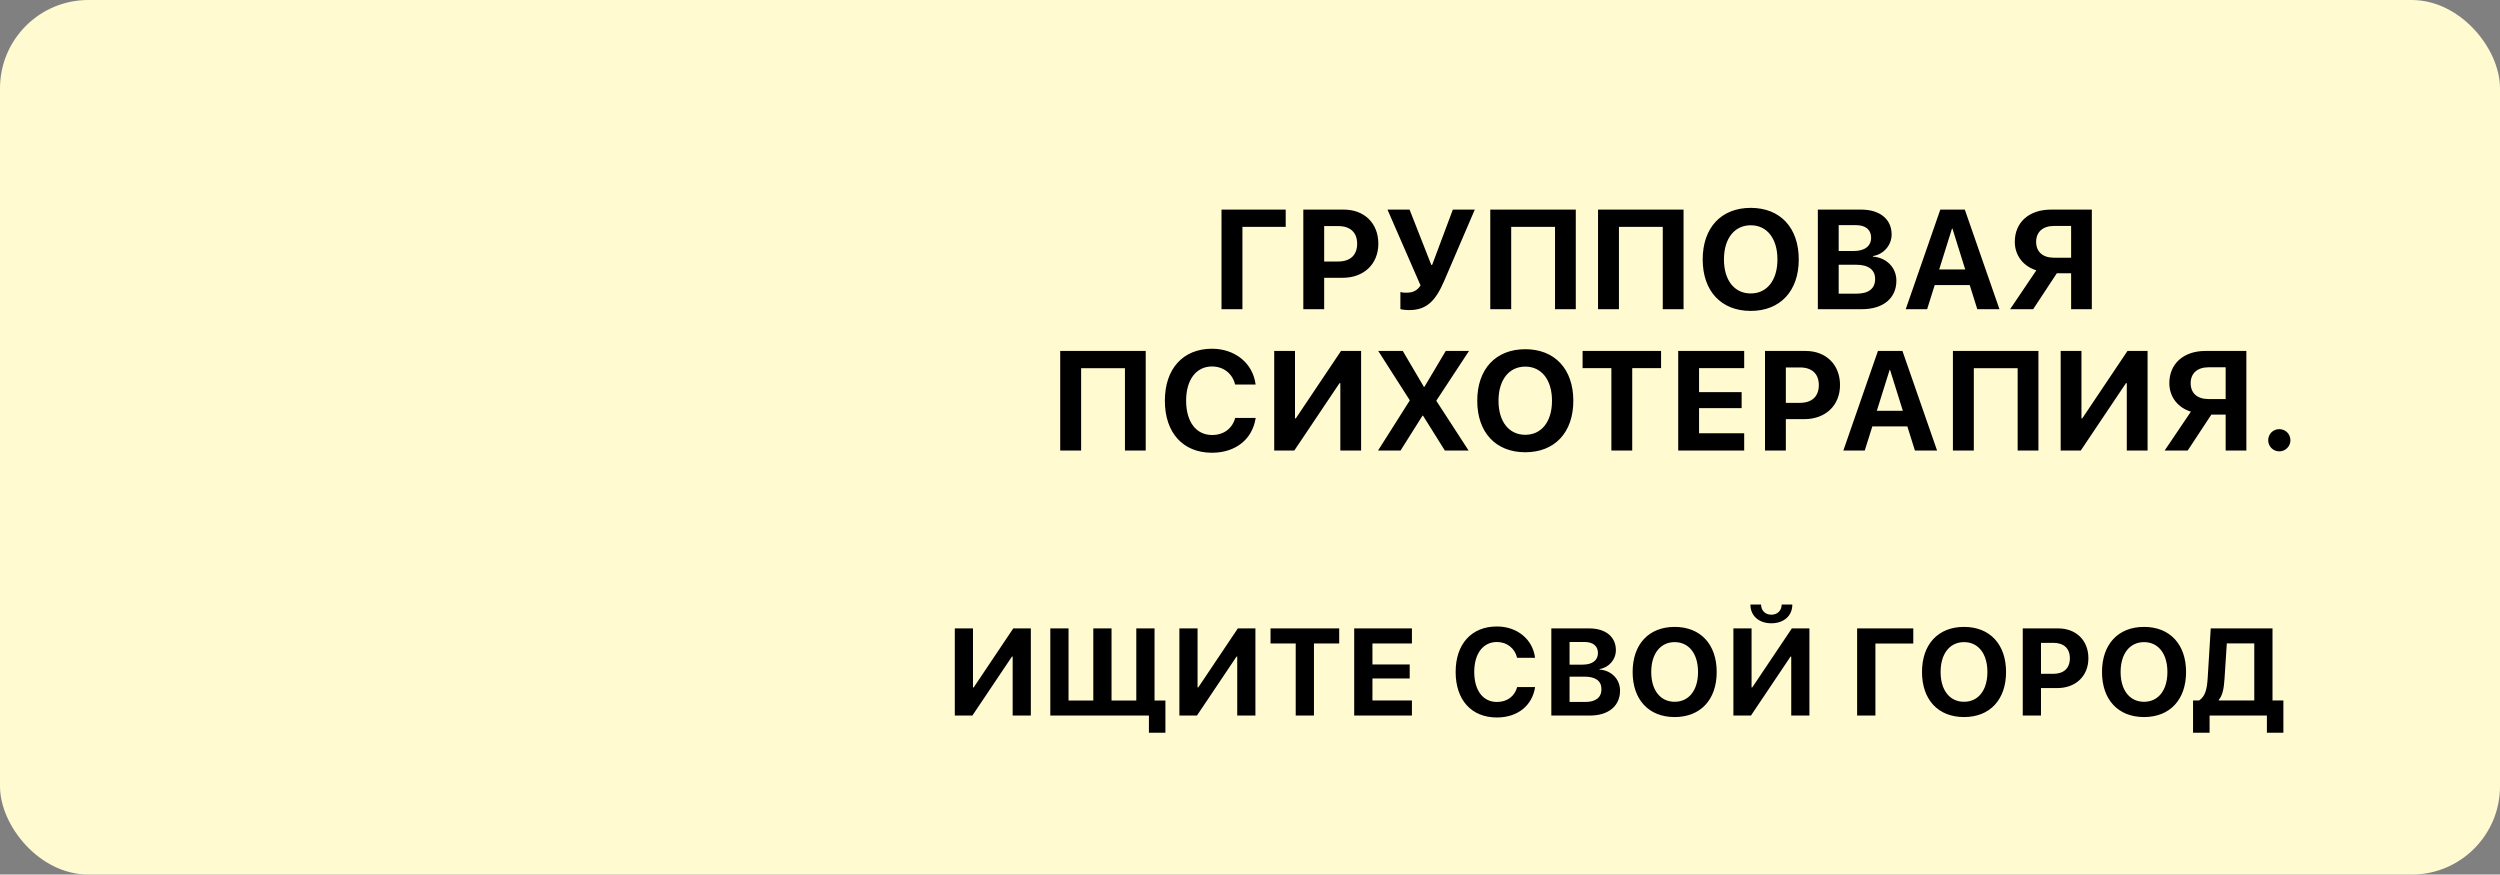
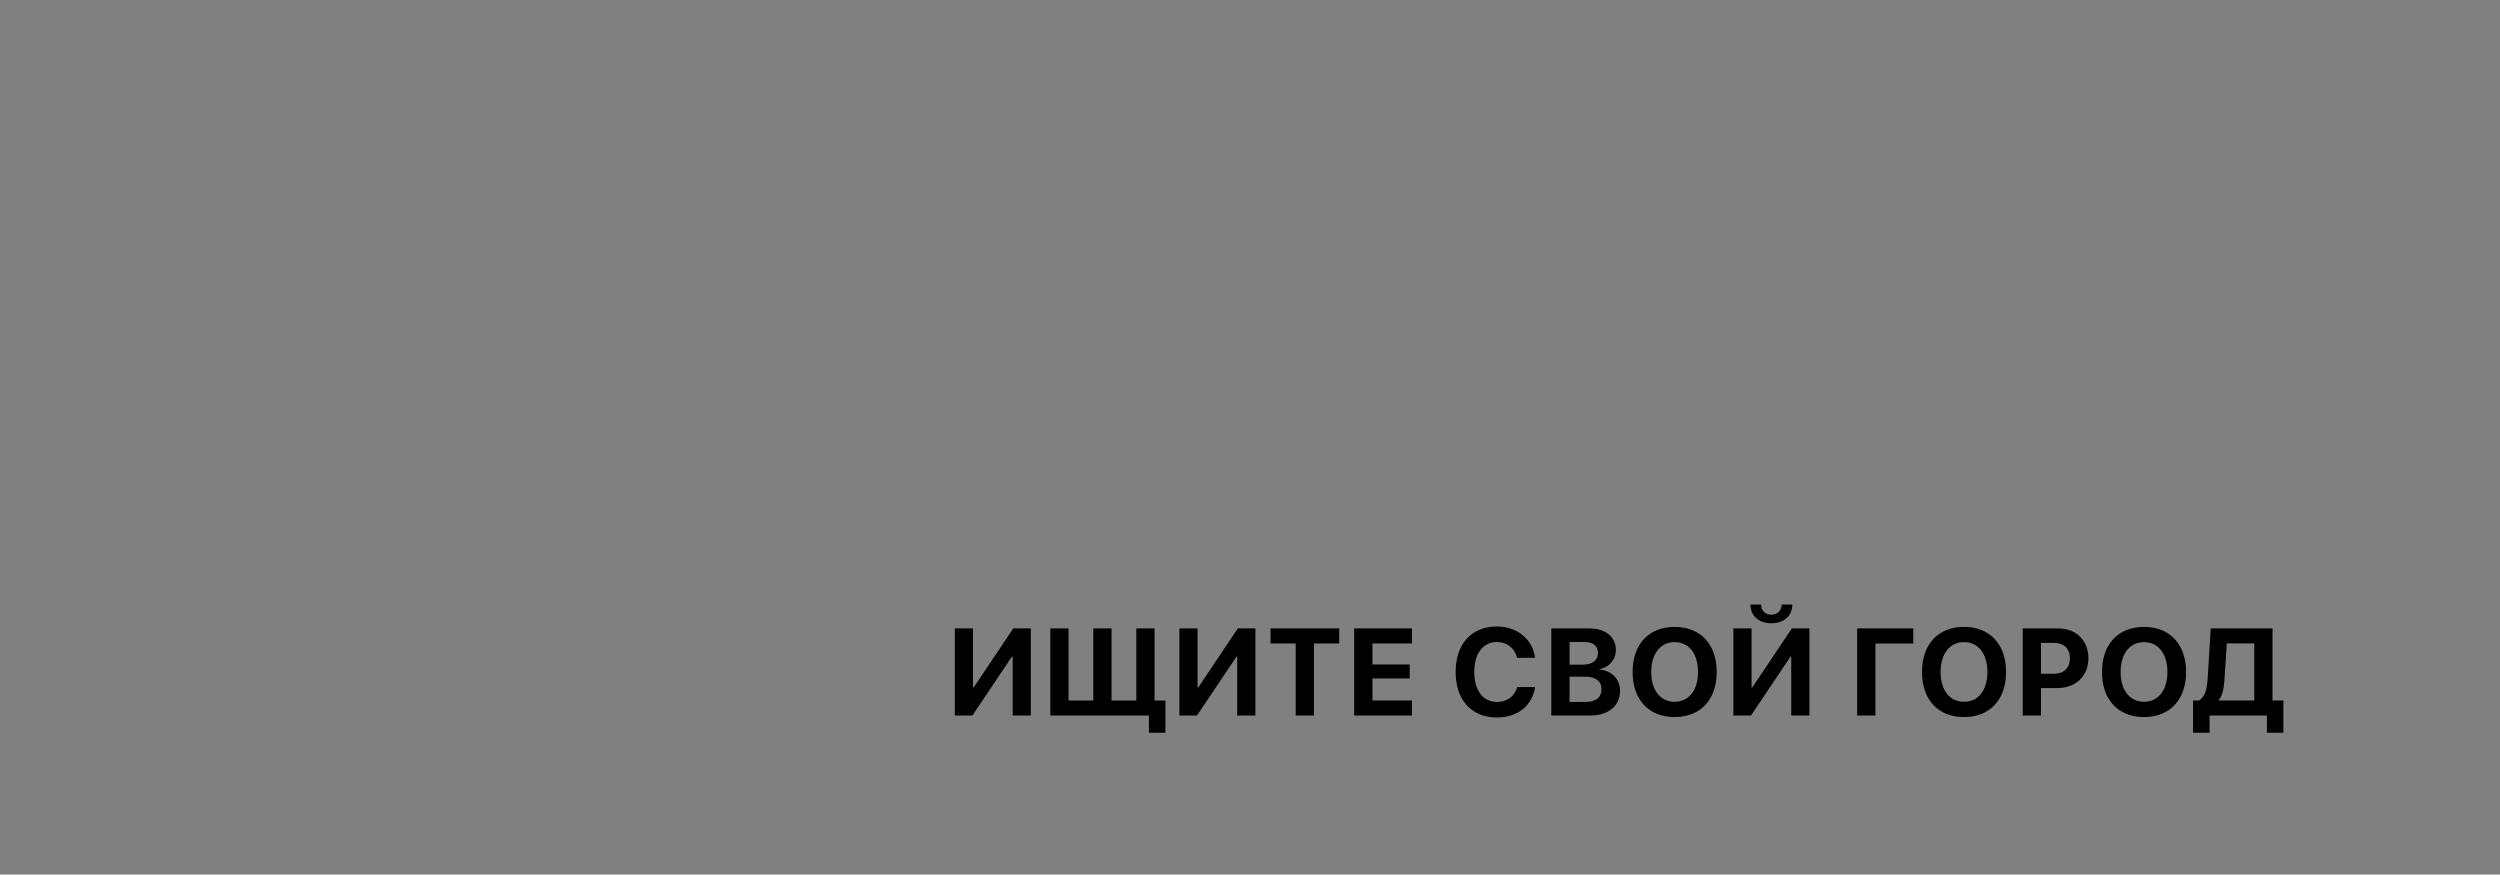
<svg xmlns="http://www.w3.org/2000/svg" width="283" height="99" viewBox="0 0 283 99" fill="none">
  <rect x="0" y="0" width="283" height="99" fill="#808080" stroke="none" />
-   <rect width="283" height="99" rx="10" fill="#FFFACF" />
-   <path d="M140.642 35H138.275V23.727H145.541V25.68H140.642V35ZM147.536 23.727H152.122C154.435 23.727 156.028 25.266 156.028 27.586C156.028 29.898 154.38 31.445 152.005 31.445H149.896V35H147.536V23.727ZM149.896 25.594V29.602H151.489C152.841 29.602 153.63 28.883 153.63 27.594C153.63 26.312 152.849 25.594 151.497 25.594H149.896ZM159.501 35.102C159.016 35.102 158.587 35.023 158.524 34.984V33.062C158.602 33.086 158.813 33.133 159.212 33.133C159.899 33.133 160.407 32.93 160.805 32.312L157.063 23.727H159.563L162.024 29.992H162.118L164.462 23.727H166.946L163.493 31.773C162.508 34.062 161.508 35.102 159.501 35.102ZM178.379 35H176.028V25.68H171.067V35H168.699V23.727H178.379V35ZM190.578 35H188.226V25.68H183.265V35H180.898V23.727H190.578V35ZM198.183 23.531C201.519 23.531 203.62 25.773 203.62 29.367C203.62 32.953 201.519 35.195 198.183 35.195C194.839 35.195 192.745 32.953 192.745 29.367C192.745 25.773 194.839 23.531 198.183 23.531ZM198.183 25.5C196.339 25.5 195.152 27 195.152 29.367C195.152 31.727 196.331 33.219 198.183 33.219C200.027 33.219 201.206 31.727 201.206 29.367C201.206 27 200.027 25.5 198.183 25.5ZM210.772 35H205.78V23.727H210.686C212.803 23.727 214.132 24.812 214.132 26.539C214.132 27.773 213.21 28.805 212.014 28.984V29.047C213.546 29.164 214.671 30.281 214.671 31.773C214.671 33.758 213.178 35 210.772 35ZM208.139 25.484V28.414H209.835C211.092 28.414 211.811 27.859 211.811 26.906C211.811 26 211.178 25.484 210.077 25.484H208.139ZM208.139 33.242H210.171C211.53 33.242 212.264 32.664 212.264 31.586C212.264 30.531 211.507 29.969 210.116 29.969H208.139V33.242ZM223.83 35L222.971 32.266H219.01L218.151 35H215.729L219.643 23.727H222.416L226.338 35H223.83ZM220.963 25.883L219.518 30.5H222.463L221.018 25.883H220.963ZM234.451 29.172V25.578H232.506C231.248 25.578 230.49 26.258 230.49 27.375C230.49 28.508 231.24 29.172 232.506 29.172H234.451ZM232.834 30.93L230.154 35H227.545L230.513 30.602C229.06 30.148 228.076 28.953 228.076 27.367C228.076 25.195 229.662 23.727 232.17 23.727H236.795V35H234.451V30.93H232.834ZM129.695 51H127.344V41.68H122.383V51H120.016V39.727H129.695V51ZM137.199 51.25C133.917 51.25 131.863 49 131.863 45.359C131.863 41.727 133.933 39.477 137.199 39.477C139.824 39.477 141.839 41.133 142.136 43.531H139.816C139.519 42.289 138.496 41.484 137.199 41.484C135.417 41.484 134.269 42.977 134.269 45.352C134.269 47.758 135.402 49.242 137.207 49.242C138.527 49.242 139.496 48.516 139.824 47.312H142.144C141.777 49.719 139.878 51.25 137.199 51.25ZM151.726 51V43.375H151.632L146.515 51H144.241V39.727H146.593V47.359H146.687L151.804 39.727H154.077V51H151.726ZM155.995 51L159.573 45.352V45.289L156.018 39.727H158.792L161.182 43.789H161.245L163.659 39.727H166.292L162.604 45.336V45.391L166.245 51H163.557L161.088 47.055H161.026L158.542 51H155.995ZM172.662 39.531C175.998 39.531 178.1 41.773 178.1 45.367C178.1 48.953 175.998 51.195 172.662 51.195C169.318 51.195 167.225 48.953 167.225 45.367C167.225 41.773 169.318 39.531 172.662 39.531ZM172.662 41.5C170.818 41.5 169.631 43 169.631 45.367C169.631 47.727 170.811 49.219 172.662 49.219C174.506 49.219 175.686 47.727 175.686 45.367C175.686 43 174.506 41.5 172.662 41.5ZM184.767 51H182.408V41.672H179.15V39.727H188.033V41.672H184.767V51ZM197.442 49.047V51H189.974V39.727H197.442V41.672H192.333V44.391H197.153V46.203H192.333V49.047H197.442ZM199.798 39.727H204.383C206.696 39.727 208.29 41.266 208.29 43.586C208.29 45.898 206.641 47.445 204.266 47.445H202.157V51H199.798V39.727ZM202.157 41.594V45.602H203.751C205.102 45.602 205.891 44.883 205.891 43.594C205.891 42.312 205.11 41.594 203.758 41.594H202.157ZM216.77 51L215.91 48.266H211.949L211.09 51H208.668L212.582 39.727H215.356L219.277 51H216.77ZM213.902 41.883L212.457 46.5H215.402L213.957 41.883H213.902ZM230.75 51H228.398V41.68H223.437V51H221.07V39.727H230.75V51ZM240.753 51V43.375H240.659L235.542 51H233.269V39.727H235.62V47.359H235.714L240.831 39.727H243.105V51H240.753ZM251.944 45.172V41.578H249.999C248.741 41.578 247.983 42.258 247.983 43.375C247.983 44.508 248.733 45.172 249.999 45.172H251.944ZM250.327 46.93L247.647 51H245.038L248.007 46.602C246.553 46.148 245.569 44.953 245.569 43.367C245.569 41.195 247.155 39.727 249.663 39.727H254.288V51H251.944V46.93H250.327ZM258.018 51.094C257.315 51.094 256.76 50.531 256.76 49.836C256.76 49.133 257.315 48.578 258.018 48.578C258.713 48.578 259.276 49.133 259.276 49.836C259.276 50.531 258.713 51.094 258.018 51.094Z" fill="black" />
  <path d="M114.633 81V74.328H114.551L110.073 81H108.084V71.136H110.142V77.814H110.224L114.701 71.136H116.691V81H114.633ZM131.924 82.948H130.058V81H118.895V71.136H120.959V79.298H123.762V71.136H125.826V79.298H128.629V71.136H130.694V79.298H131.924V82.948ZM140.055 81V74.328H139.973L135.495 81H133.506V71.136H135.564V77.814H135.646L140.123 71.136H142.113V81H140.055ZM148.74 81H146.675V72.838H143.825V71.136H151.597V72.838H148.74V81ZM159.83 79.291V81H153.295V71.136H159.83V72.838H155.36V75.217H159.578V76.803H155.36V79.291H159.83ZM169.448 81.219C166.577 81.219 164.779 79.25 164.779 76.064C164.779 72.886 166.59 70.917 169.448 70.917C171.745 70.917 173.508 72.366 173.768 74.465H171.738C171.478 73.378 170.583 72.674 169.448 72.674C167.889 72.674 166.884 73.98 166.884 76.058C166.884 78.163 167.876 79.462 169.455 79.462C170.61 79.462 171.458 78.826 171.745 77.773H173.775C173.454 79.879 171.793 81.219 169.448 81.219ZM179.978 81H175.61V71.136H179.903C181.756 71.136 182.918 72.086 182.918 73.597C182.918 74.677 182.111 75.579 181.065 75.736V75.791C182.405 75.894 183.389 76.871 183.389 78.177C183.389 79.913 182.084 81 179.978 81ZM177.674 72.674V75.237H179.158C180.258 75.237 180.887 74.752 180.887 73.918C180.887 73.125 180.334 72.674 179.37 72.674H177.674ZM177.674 79.462H179.452C180.641 79.462 181.284 78.956 181.284 78.013C181.284 77.09 180.621 76.598 179.404 76.598H177.674V79.462ZM189.572 70.965C192.491 70.965 194.33 72.927 194.33 76.071C194.33 79.209 192.491 81.171 189.572 81.171C186.646 81.171 184.814 79.209 184.814 76.071C184.814 72.927 186.646 70.965 189.572 70.965ZM189.572 72.688C187.959 72.688 186.92 74 186.92 76.071C186.92 78.136 187.952 79.441 189.572 79.441C191.185 79.441 192.217 78.136 192.217 76.071C192.217 74 191.185 72.688 189.572 72.688ZM202.768 81V74.328H202.686L198.209 81H196.22V71.136H198.277V77.814H198.359L202.837 71.136H204.826V81H202.768ZM198.147 68.436H199.35C199.364 69.126 199.836 69.584 200.519 69.584C201.203 69.584 201.675 69.126 201.688 68.436H202.891C202.891 69.721 201.921 70.555 200.519 70.555C199.118 70.555 198.147 69.721 198.147 68.436ZM212.297 81H210.226V71.136H216.583V72.845H212.297V81ZM222.328 70.965C225.247 70.965 227.086 72.927 227.086 76.071C227.086 79.209 225.247 81.171 222.328 81.171C219.402 81.171 217.57 79.209 217.57 76.071C217.57 72.927 219.402 70.965 222.328 70.965ZM222.328 72.688C220.715 72.688 219.676 74 219.676 76.071C219.676 78.136 220.708 79.441 222.328 79.441C223.941 79.441 224.974 78.136 224.974 76.071C224.974 74 223.941 72.688 222.328 72.688ZM228.976 71.136H232.988C235.012 71.136 236.406 72.482 236.406 74.513C236.406 76.536 234.964 77.89 232.886 77.89H231.04V81H228.976V71.136ZM231.04 72.769V76.276H232.435C233.617 76.276 234.308 75.647 234.308 74.519C234.308 73.398 233.624 72.769 232.442 72.769H231.04ZM242.705 70.965C245.624 70.965 247.463 72.927 247.463 76.071C247.463 79.209 245.624 81.171 242.705 81.171C239.779 81.171 237.947 79.209 237.947 76.071C237.947 72.927 239.779 70.965 242.705 70.965ZM242.705 72.688C241.092 72.688 240.053 74 240.053 76.071C240.053 78.136 241.085 79.441 242.705 79.441C244.319 79.441 245.351 78.136 245.351 76.071C245.351 74 244.319 72.688 242.705 72.688ZM251.814 76.864C251.739 77.965 251.595 78.724 251.158 79.236V79.291H255.184V72.831H252.074L251.814 76.864ZM250.125 81V82.948H248.252V79.291H248.943C249.633 78.819 249.831 78.047 249.913 76.707L250.255 71.136H257.248V79.291H258.479V82.948H256.613V81H250.125Z" fill="black" />
</svg>